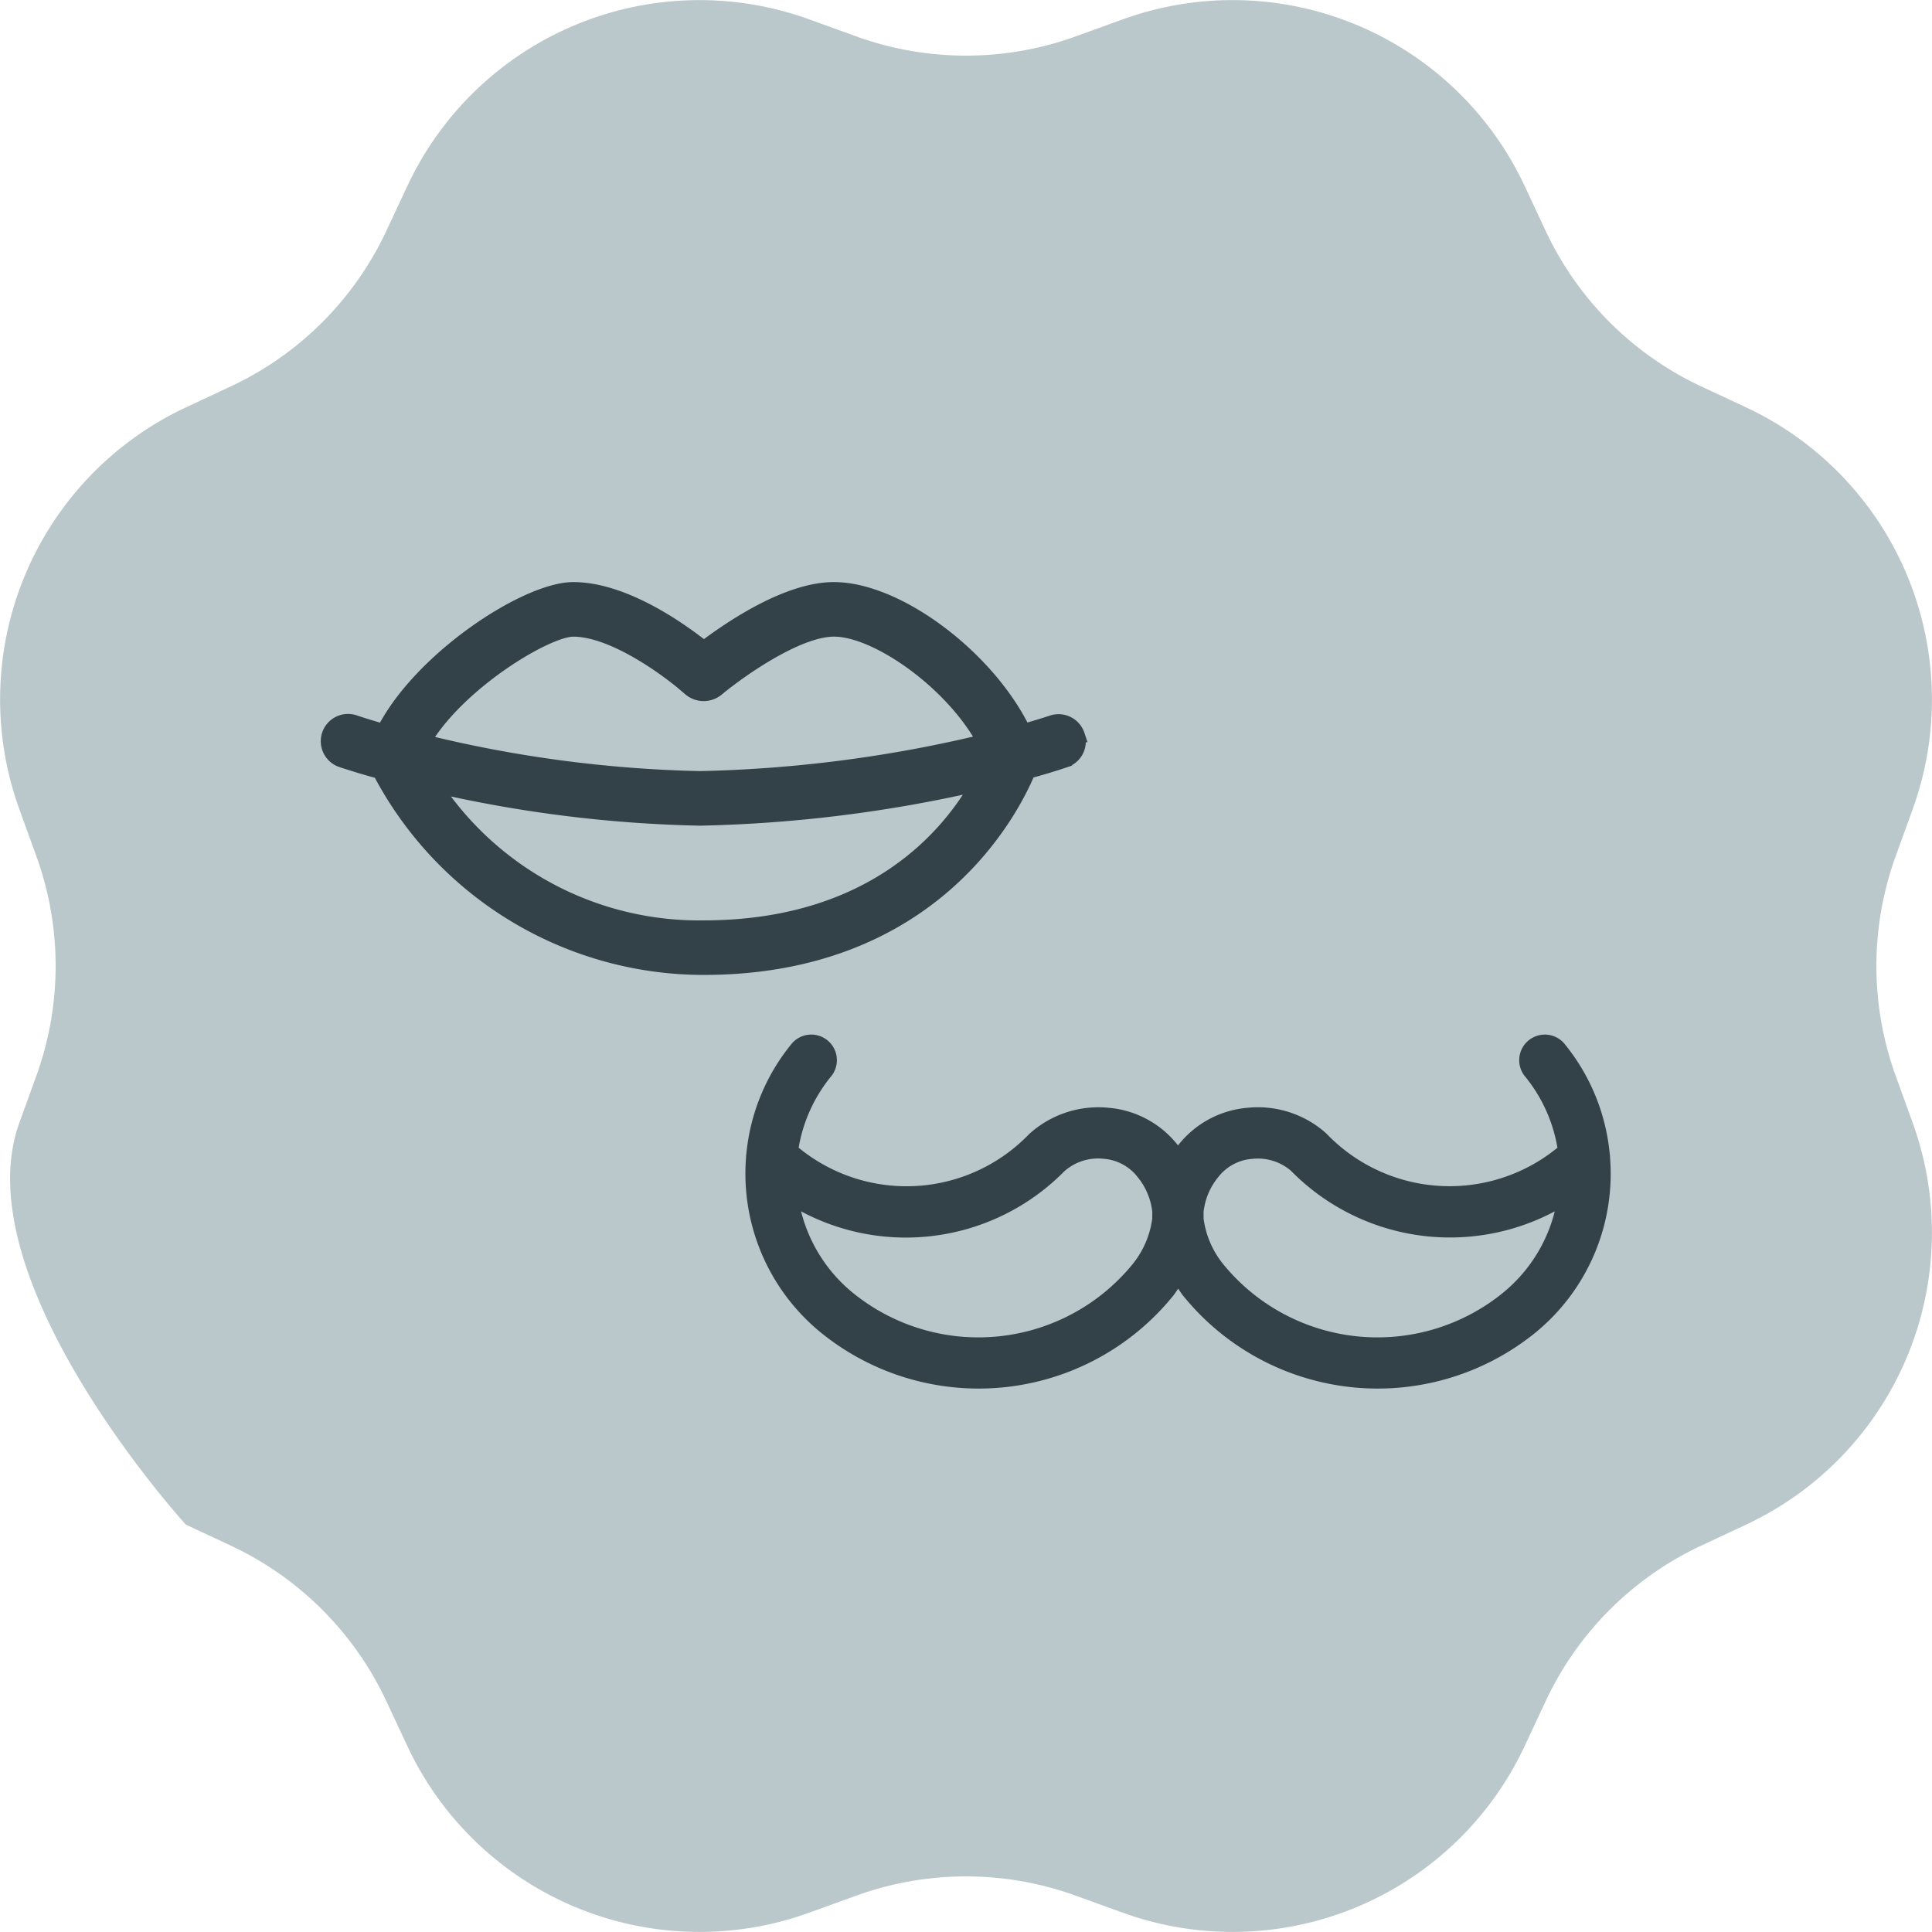
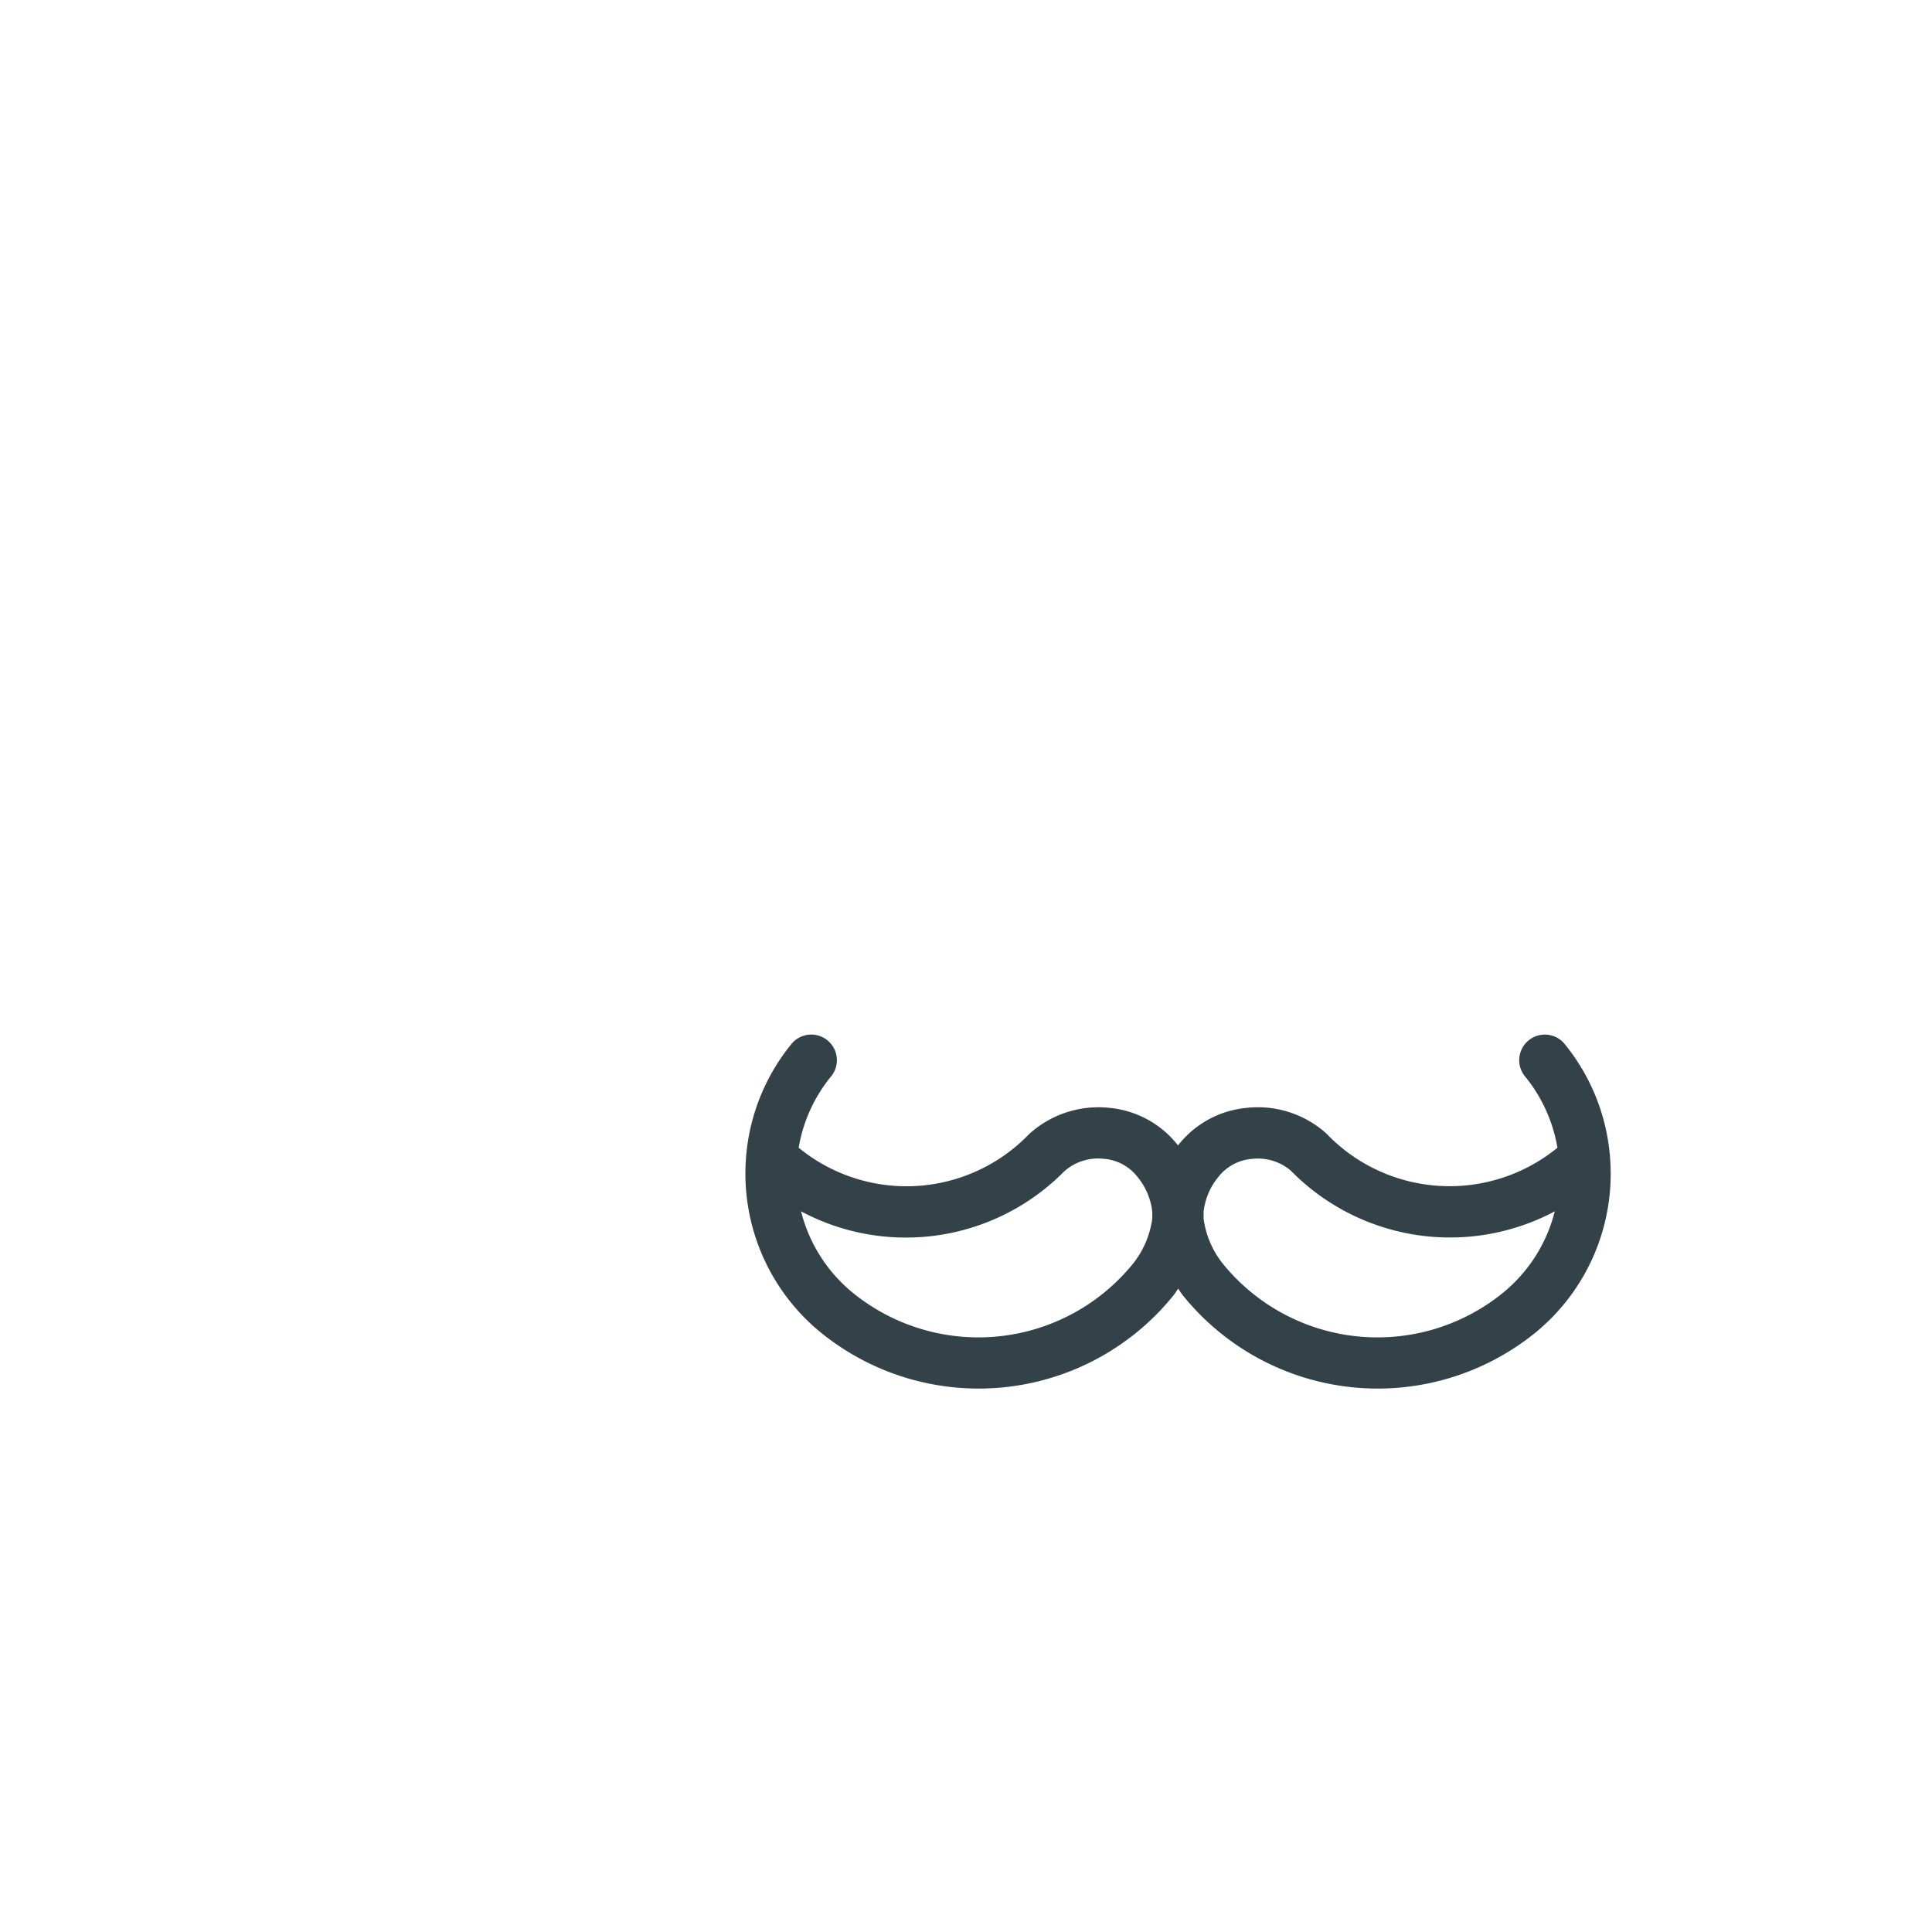
<svg xmlns="http://www.w3.org/2000/svg" viewBox="0 0 107.851 107.851" height="107.851" width="107.851">
-   <path fill="#bac8cb" transform="translate(-4.519 -4.519)" d="M67.195,5.6a18,18,0,0,1,22.43,9.291l1.182,2.525a18,18,0,0,0,8.668,8.668L102,27.264a18,18,0,0,1,9.291,22.43l-.949,2.622a18,18,0,0,0,0,12.258l.949,2.622A18,18,0,0,1,102,89.625l-2.525,1.182a18,18,0,0,0-8.668,8.668L89.625,102a18,18,0,0,1-22.43,9.291l-2.622-.949a18,18,0,0,0-12.258,0l-2.622.949A18,18,0,0,1,27.264,102l-1.182-2.525a18,18,0,0,0-8.668-8.668l-2.525-1.182S2.428,75.949,5.6,67.195l.949-2.622a18,18,0,0,0,0-12.258L5.6,49.694a18,18,0,0,1,9.291-22.43l2.525-1.182a18,18,0,0,0,8.668-8.668l1.182-2.525A18,18,0,0,1,49.694,5.6l2.622.949a18,18,0,0,0,12.258,0Z" data-sanitized-data-name="Path 100" data-name="Path 100" id="Path_100" />
  <g transform="translate(18.338 32.895)" id="lip">
-     <path stroke-width="0.8" stroke="#334249" fill="#334249" transform="translate(-3.388 -26.481)" d="M45.206,34.621a1.121,1.121,0,0,0-1.42-.709q-.734.242-1.59.484c-1.949-4.057-7-7.916-10.6-7.916-2.606,0-5.808,2.188-7.254,3.288-1.383-1.1-4.492-3.288-7.294-3.288-2.6,0-8.512,3.853-10.583,7.919-.577-.161-1.113-.328-1.6-.49a1.122,1.122,0,1,0-.709,2.128c.633.211,1.334.423,2.093.628A20.427,20.427,0,0,0,24.326,47.61c12.753,0,17.205-8.746,18.126-10.957.74-.2,1.428-.409,2.044-.616a1.114,1.114,0,0,0,.709-1.416ZM24.327,45.365A17.716,17.716,0,0,1,9.3,37.432a72.438,72.438,0,0,0,14.833,1.846,76.427,76.427,0,0,0,15.5-1.923c-1.635,2.876-5.871,8.01-15.31,8.01Zm-.193-8.333A70.657,70.657,0,0,1,8.7,34.984c1.932-3.288,6.868-6.257,8.351-6.257,2.318,0,5.489,2.393,6.514,3.315a1.184,1.184,0,0,0,1.5.026c1.109-.93,4.446-3.343,6.54-3.343,2.393,0,6.591,2.951,8.377,6.248a74.386,74.386,0,0,1-15.842,2.058Z" data-sanitized-data-name="Path 86" data-name="Path 86" id="Path_86" />
-   </g>
+     </g>
  <g transform="translate(41.999 58.197)" id="moustache">
    <path stroke-width="0.8" stroke="#334249" fill="#334249" transform="translate(-5.107 -32.117)" d="M52.586,38.551a1.075,1.075,0,0,0-.017-.193A10.984,10.984,0,0,0,50.18,32.5a1.03,1.03,0,1,0-1.6,1.293,8.939,8.939,0,0,1,1.9,4.359,9.916,9.916,0,0,1-13.615-.674,5.312,5.312,0,0,0-4.1-1.317,5.091,5.091,0,0,0-3.607,1.981c-.1.138-.2.276-.289.414-.09-.137-.184-.273-.285-.409a5.1,5.1,0,0,0-3.611-1.987,5.344,5.344,0,0,0-4.134,1.353,9.9,9.9,0,0,1-13.577.638,8.934,8.934,0,0,1,1.9-4.359,1.03,1.03,0,1,0-1.6-1.293,10.986,10.986,0,0,0-2.39,5.856,1.032,1.032,0,0,0-.017.193,11.049,11.049,0,0,0,4.08,9.492,13.572,13.572,0,0,0,19.065-2.053c.013-.016.025-.033.038-.05.2-.283.378-.562.54-.838.162.276.339.555.54.838.012.017.024.033.038.05a13.572,13.572,0,0,0,19.065,2.053A11.052,11.052,0,0,0,52.586,38.551ZM26.661,44.722a11.512,11.512,0,0,1-16.148,1.717,8.961,8.961,0,0,1-3.25-5.687A12.023,12.023,0,0,0,22.252,39.01a3.242,3.242,0,0,1,2.508-.8,3.038,3.038,0,0,1,2.163,1.164,4.079,4.079,0,0,1,.91,2.182c0,.133-.006.267,0,.4A5.518,5.518,0,0,1,26.661,44.722Zm20.552,1.717a11.511,11.511,0,0,1-16.148-1.717,5.511,5.511,0,0,1-1.17-2.761c.006-.134,0-.268,0-.4a4.089,4.089,0,0,1,.912-2.187,3.036,3.036,0,0,1,2.16-1.159,3.238,3.238,0,0,1,2.47.76,12.047,12.047,0,0,0,15.027,1.778A8.956,8.956,0,0,1,47.213,46.438Z" data-sanitized-data-name="Path 87" data-name="Path 87" id="Path_87" />
  </g>
</svg>